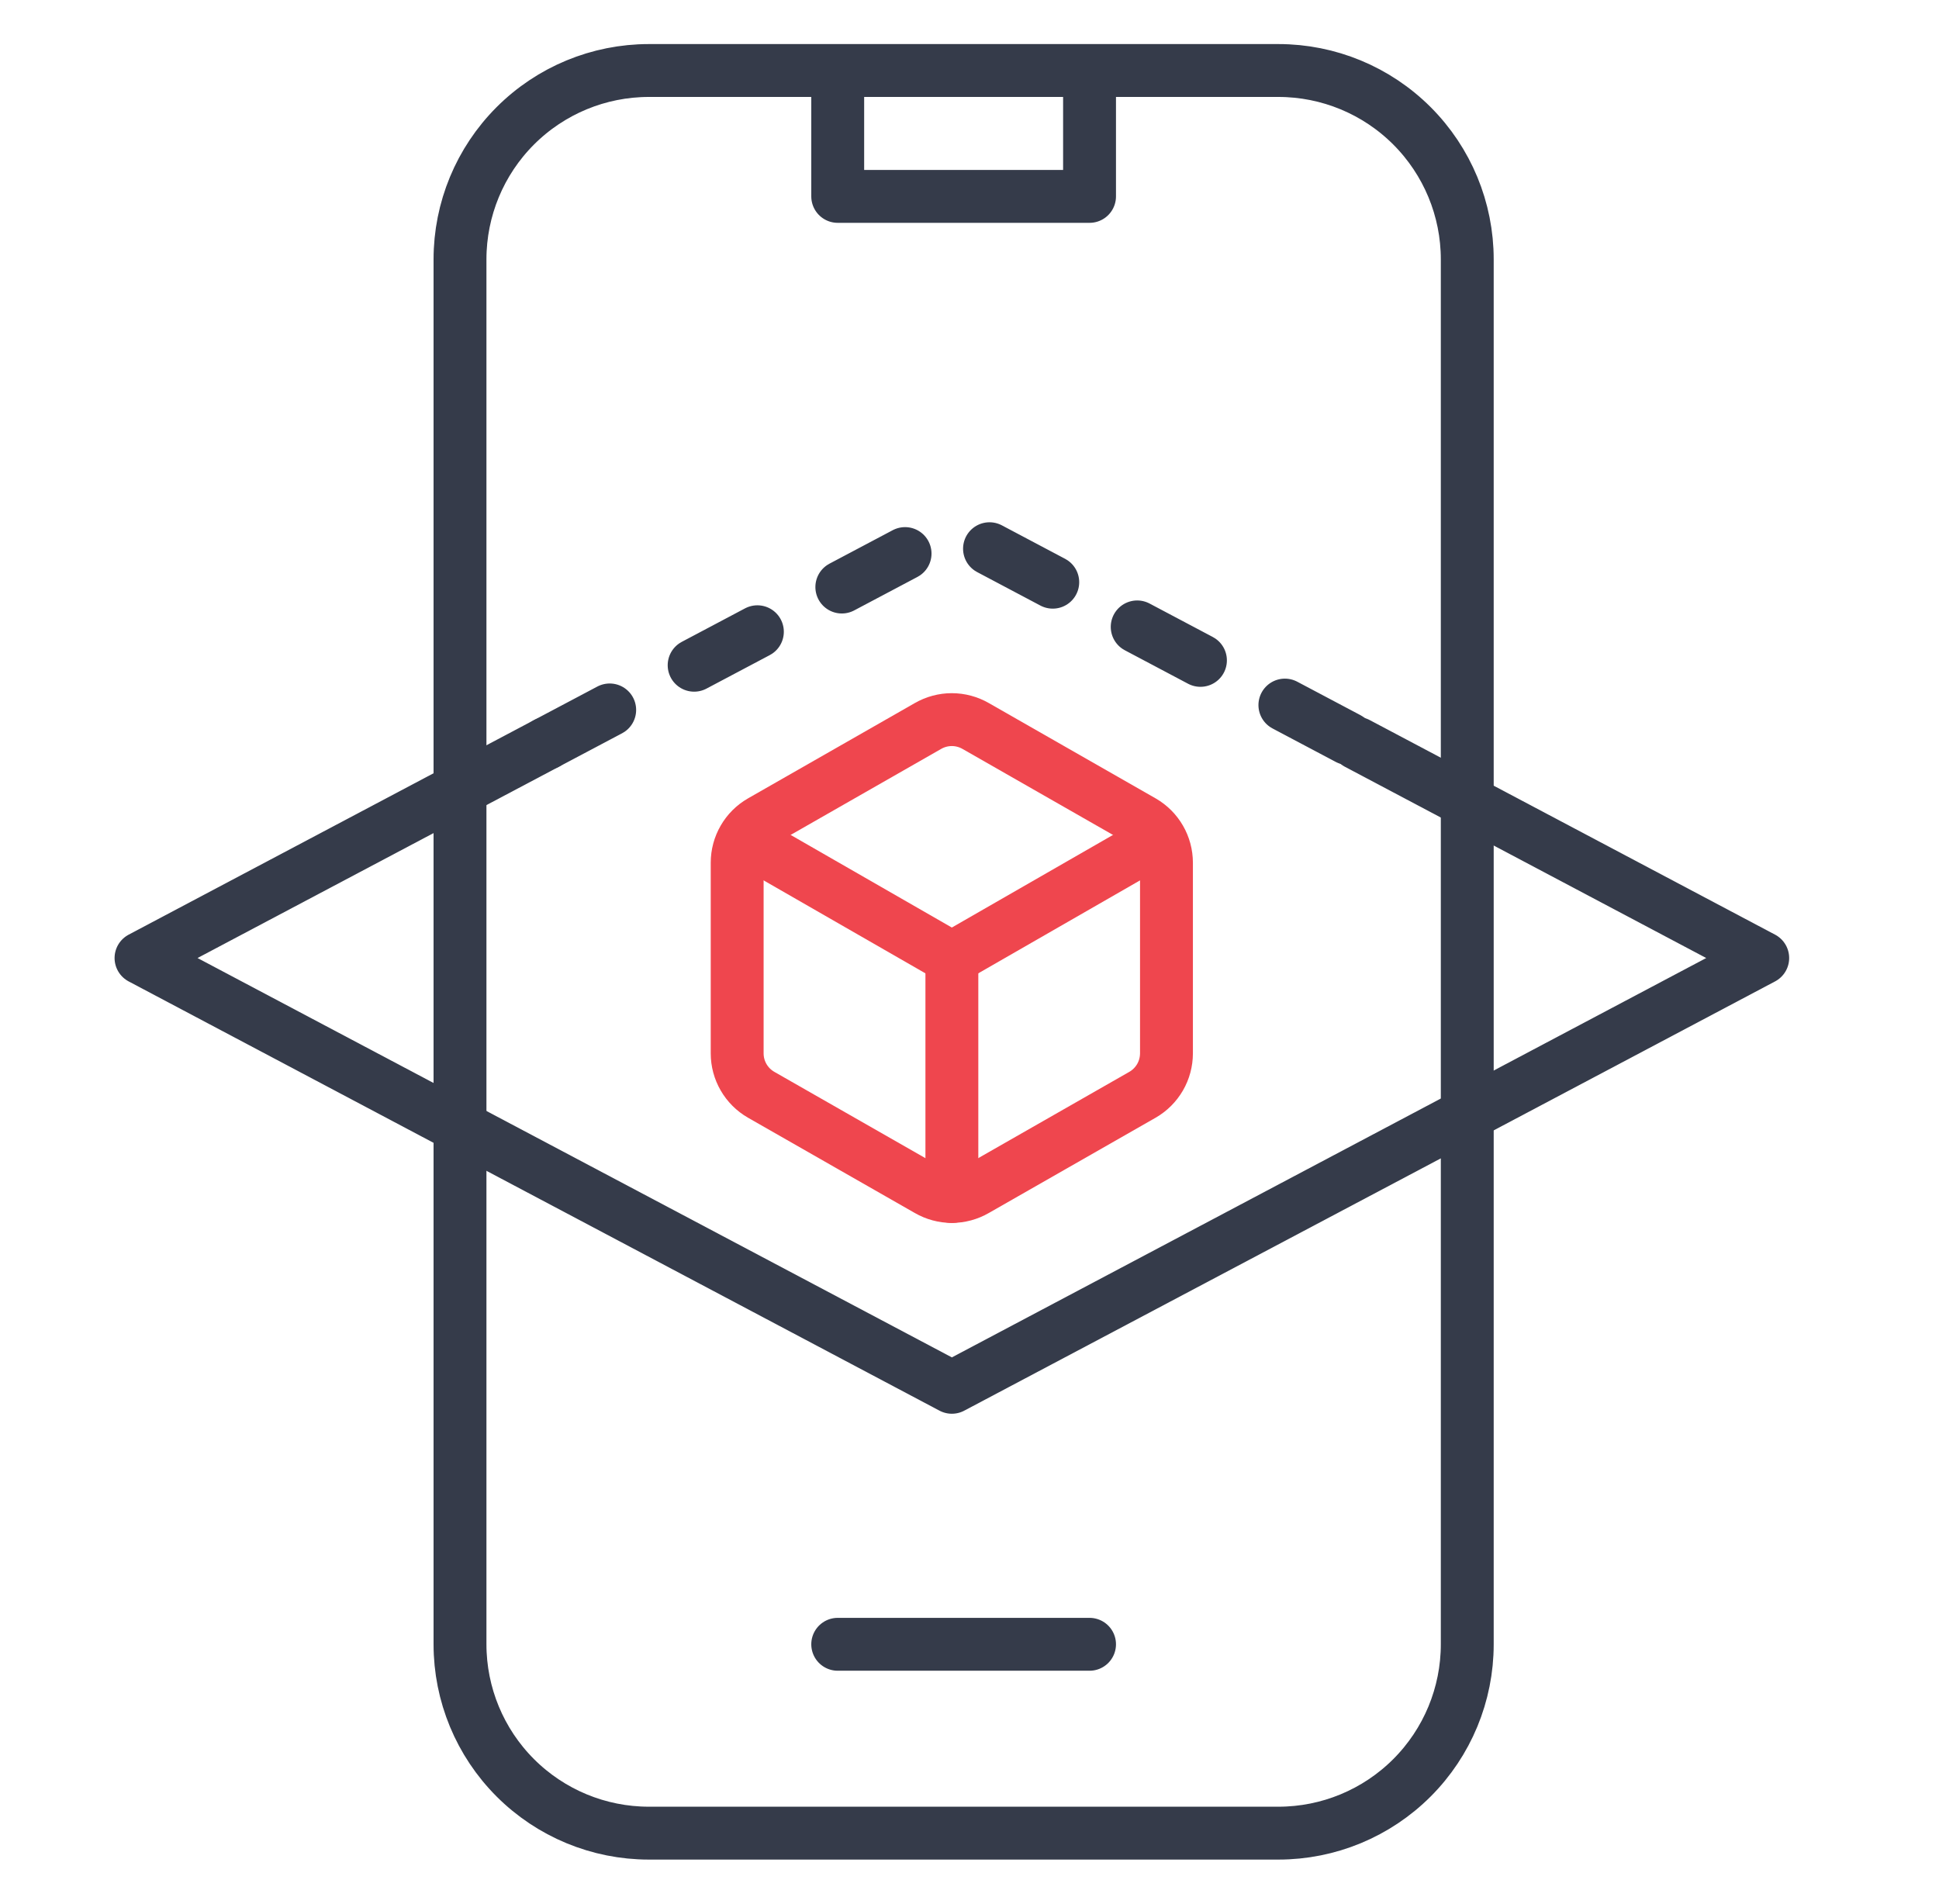
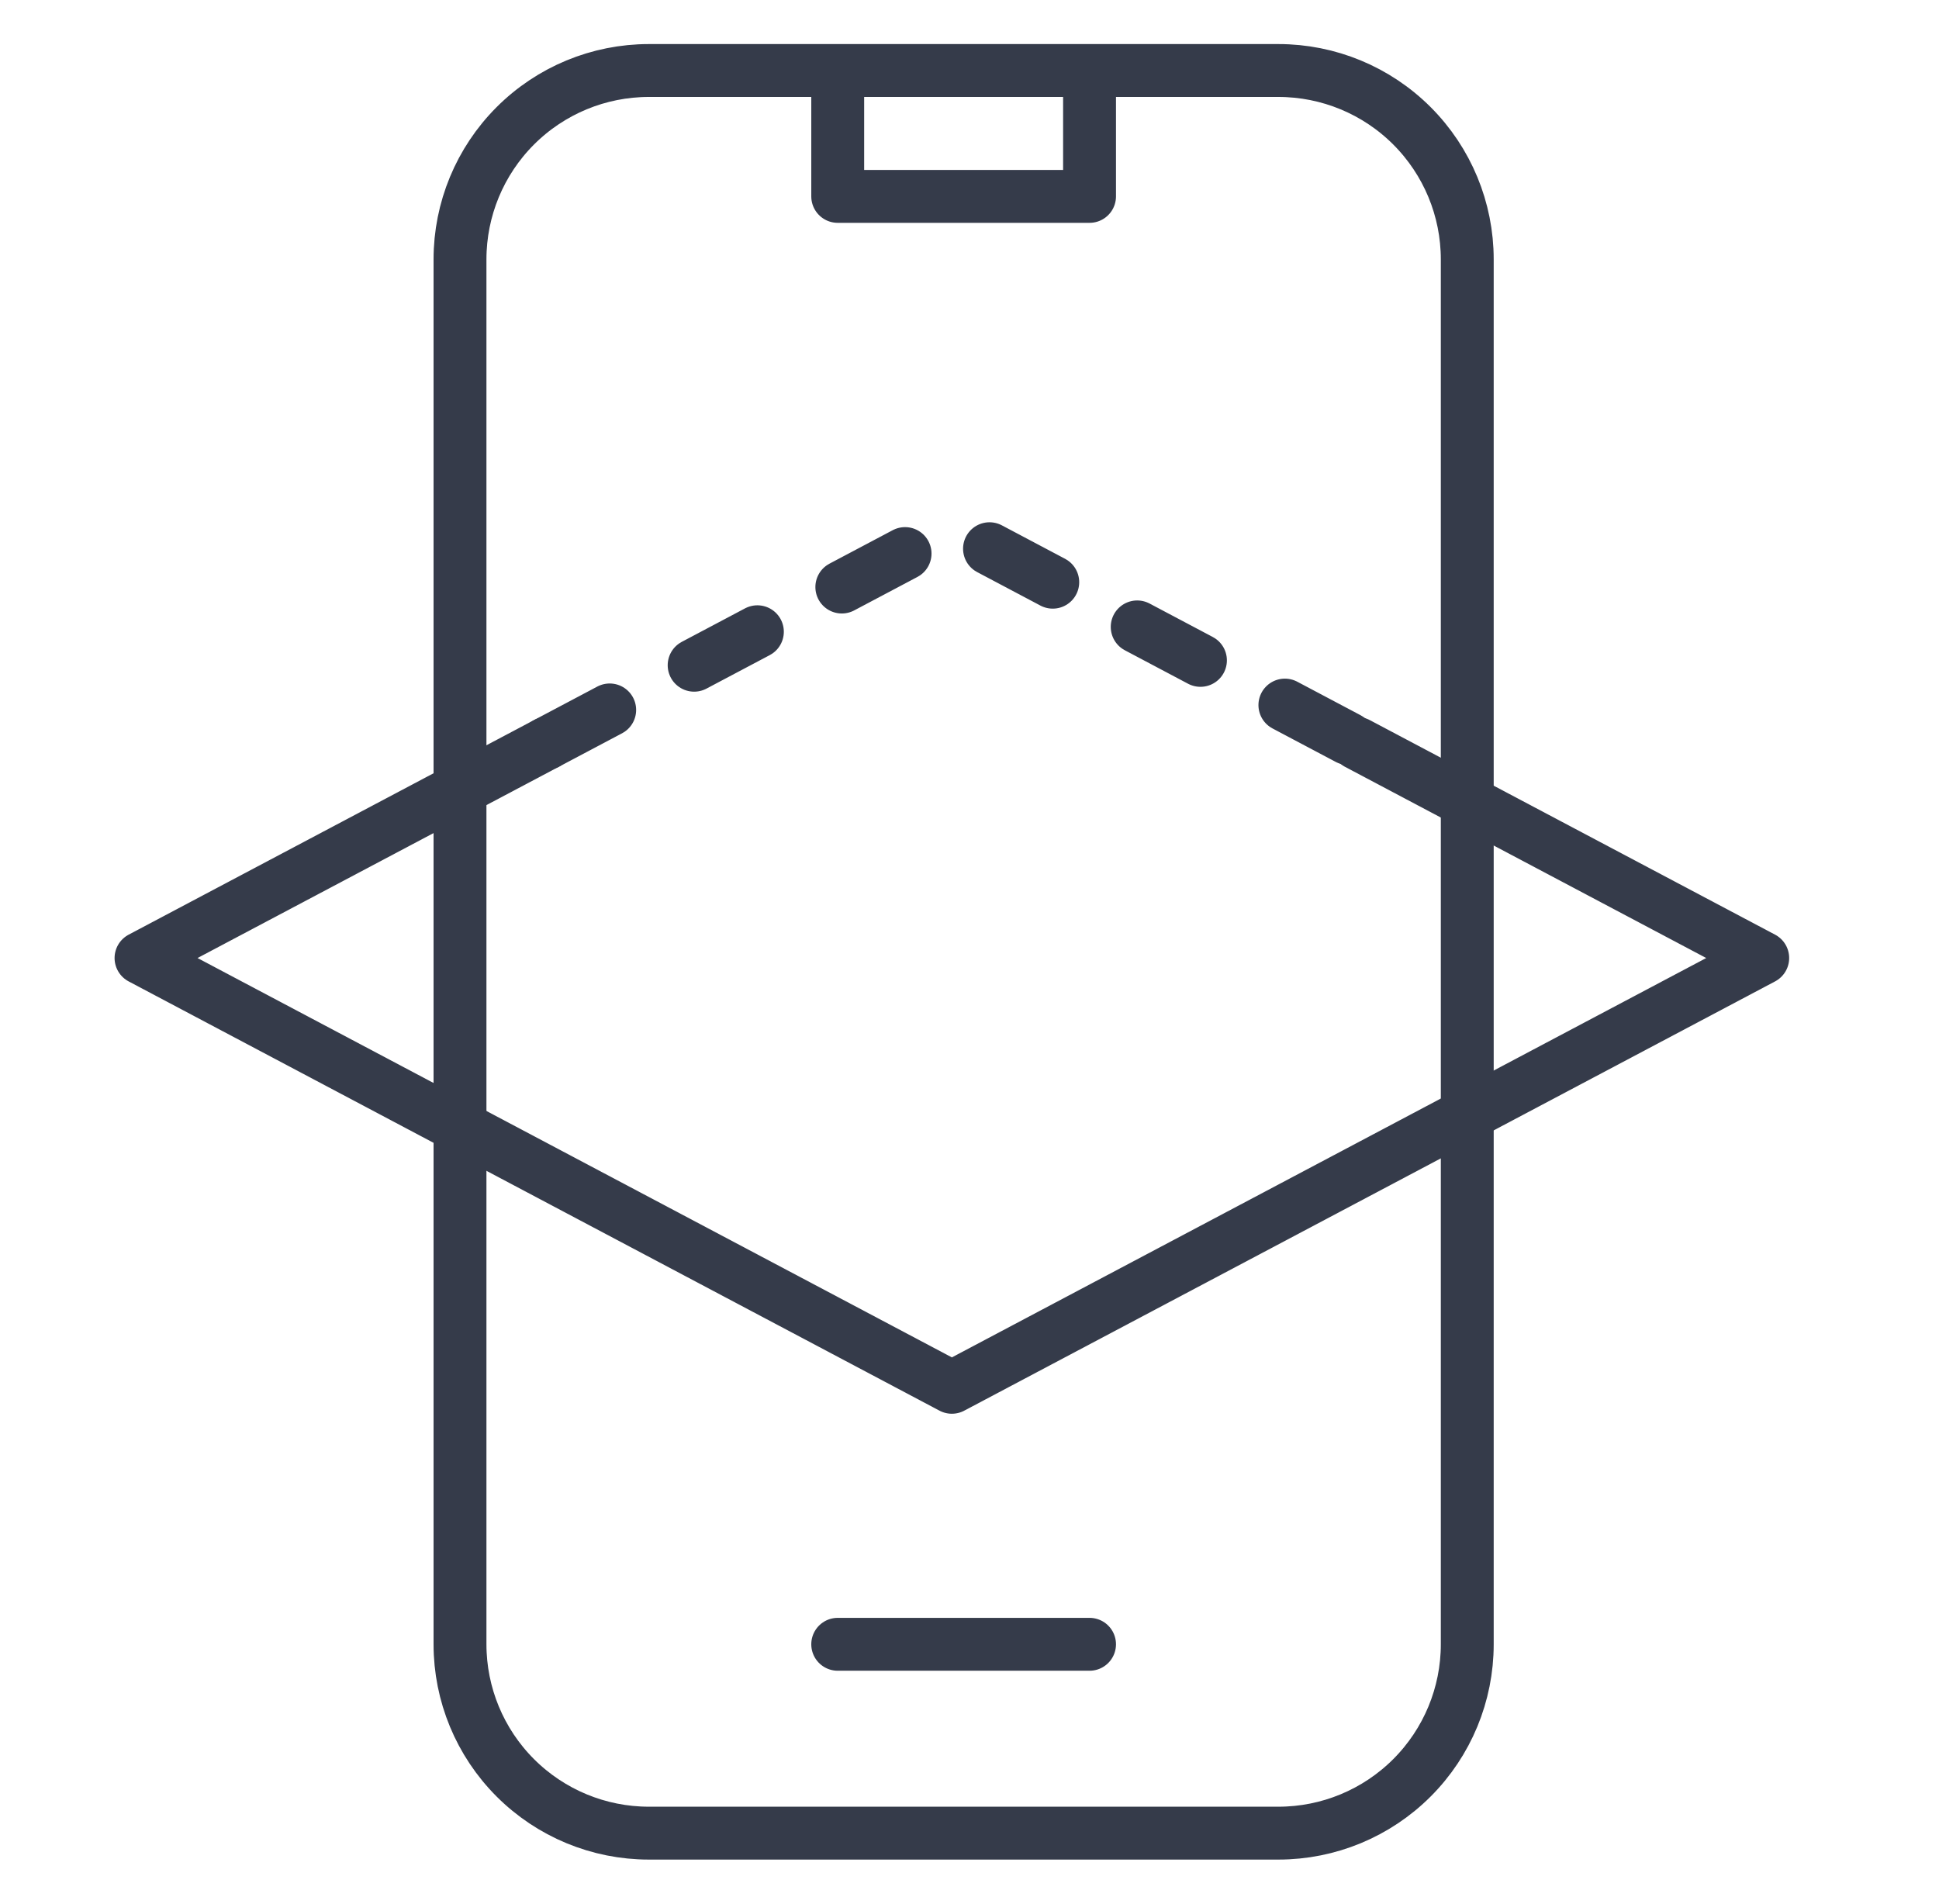
<svg xmlns="http://www.w3.org/2000/svg" width="55" height="54" viewBox="0 0 55 54" fill="none">
  <path d="M23.762 2H18.405C16.984 2 15.622 2.564 14.617 3.569C13.612 4.574 13.048 5.936 13.048 7.357V46.643C13.048 48.064 13.612 49.426 14.617 50.431C15.622 51.436 16.984 52 18.405 52H36.262C37.683 52 39.045 51.436 40.05 50.431C41.055 49.426 41.619 48.064 41.619 46.643V7.357C41.619 5.936 41.055 4.574 40.05 3.569C39.045 2.564 37.683 2 36.262 2H30.905M23.762 2V5.571H30.905V2M23.762 2H30.905M23.762 46.643H30.905" stroke="#353B4A" stroke-width="1.5" stroke-linecap="round" stroke-linejoin="round" />
  <path d="M15.5 21.088L4 27.176L27 39.353L50 27.176L38.5 21.088" stroke="#353B4A" stroke-width="1.5" stroke-linecap="round" stroke-linejoin="round" />
  <path d="M15.5 21.088L27 15L38.5 21.088" stroke="#353B4A" stroke-width="1.5" stroke-linecap="round" stroke-linejoin="round" stroke-dasharray="2.03 2.71" />
-   <path d="M33.087 24.471C33.086 24.233 33.024 24 32.905 23.795C32.786 23.589 32.616 23.419 32.41 23.3L27.675 20.594C27.469 20.476 27.236 20.413 26.998 20.413C26.761 20.413 26.528 20.476 26.322 20.594L21.587 23.3C21.381 23.419 21.21 23.589 21.092 23.795C20.973 24 20.91 24.233 20.91 24.471V29.882C20.91 30.119 20.973 30.353 21.092 30.558C21.21 30.763 21.381 30.934 21.587 31.053L26.322 33.758C26.528 33.877 26.761 33.94 26.998 33.94C27.236 33.94 27.469 33.877 27.675 33.758L32.41 31.053C32.616 30.934 32.786 30.763 32.905 30.558C33.024 30.353 33.086 30.119 33.087 29.882V24.471Z" stroke="#EF464E" stroke-width="1.5" stroke-linecap="round" stroke-linejoin="round" />
-   <path d="M21.113 23.794L26.999 27.176L32.884 23.794" stroke="#EF464E" stroke-width="1.5" stroke-linecap="round" stroke-linejoin="round" />
-   <path d="M27 33.941V27.177" stroke="#EF464E" stroke-width="1.5" stroke-linecap="round" stroke-linejoin="round" />
</svg>